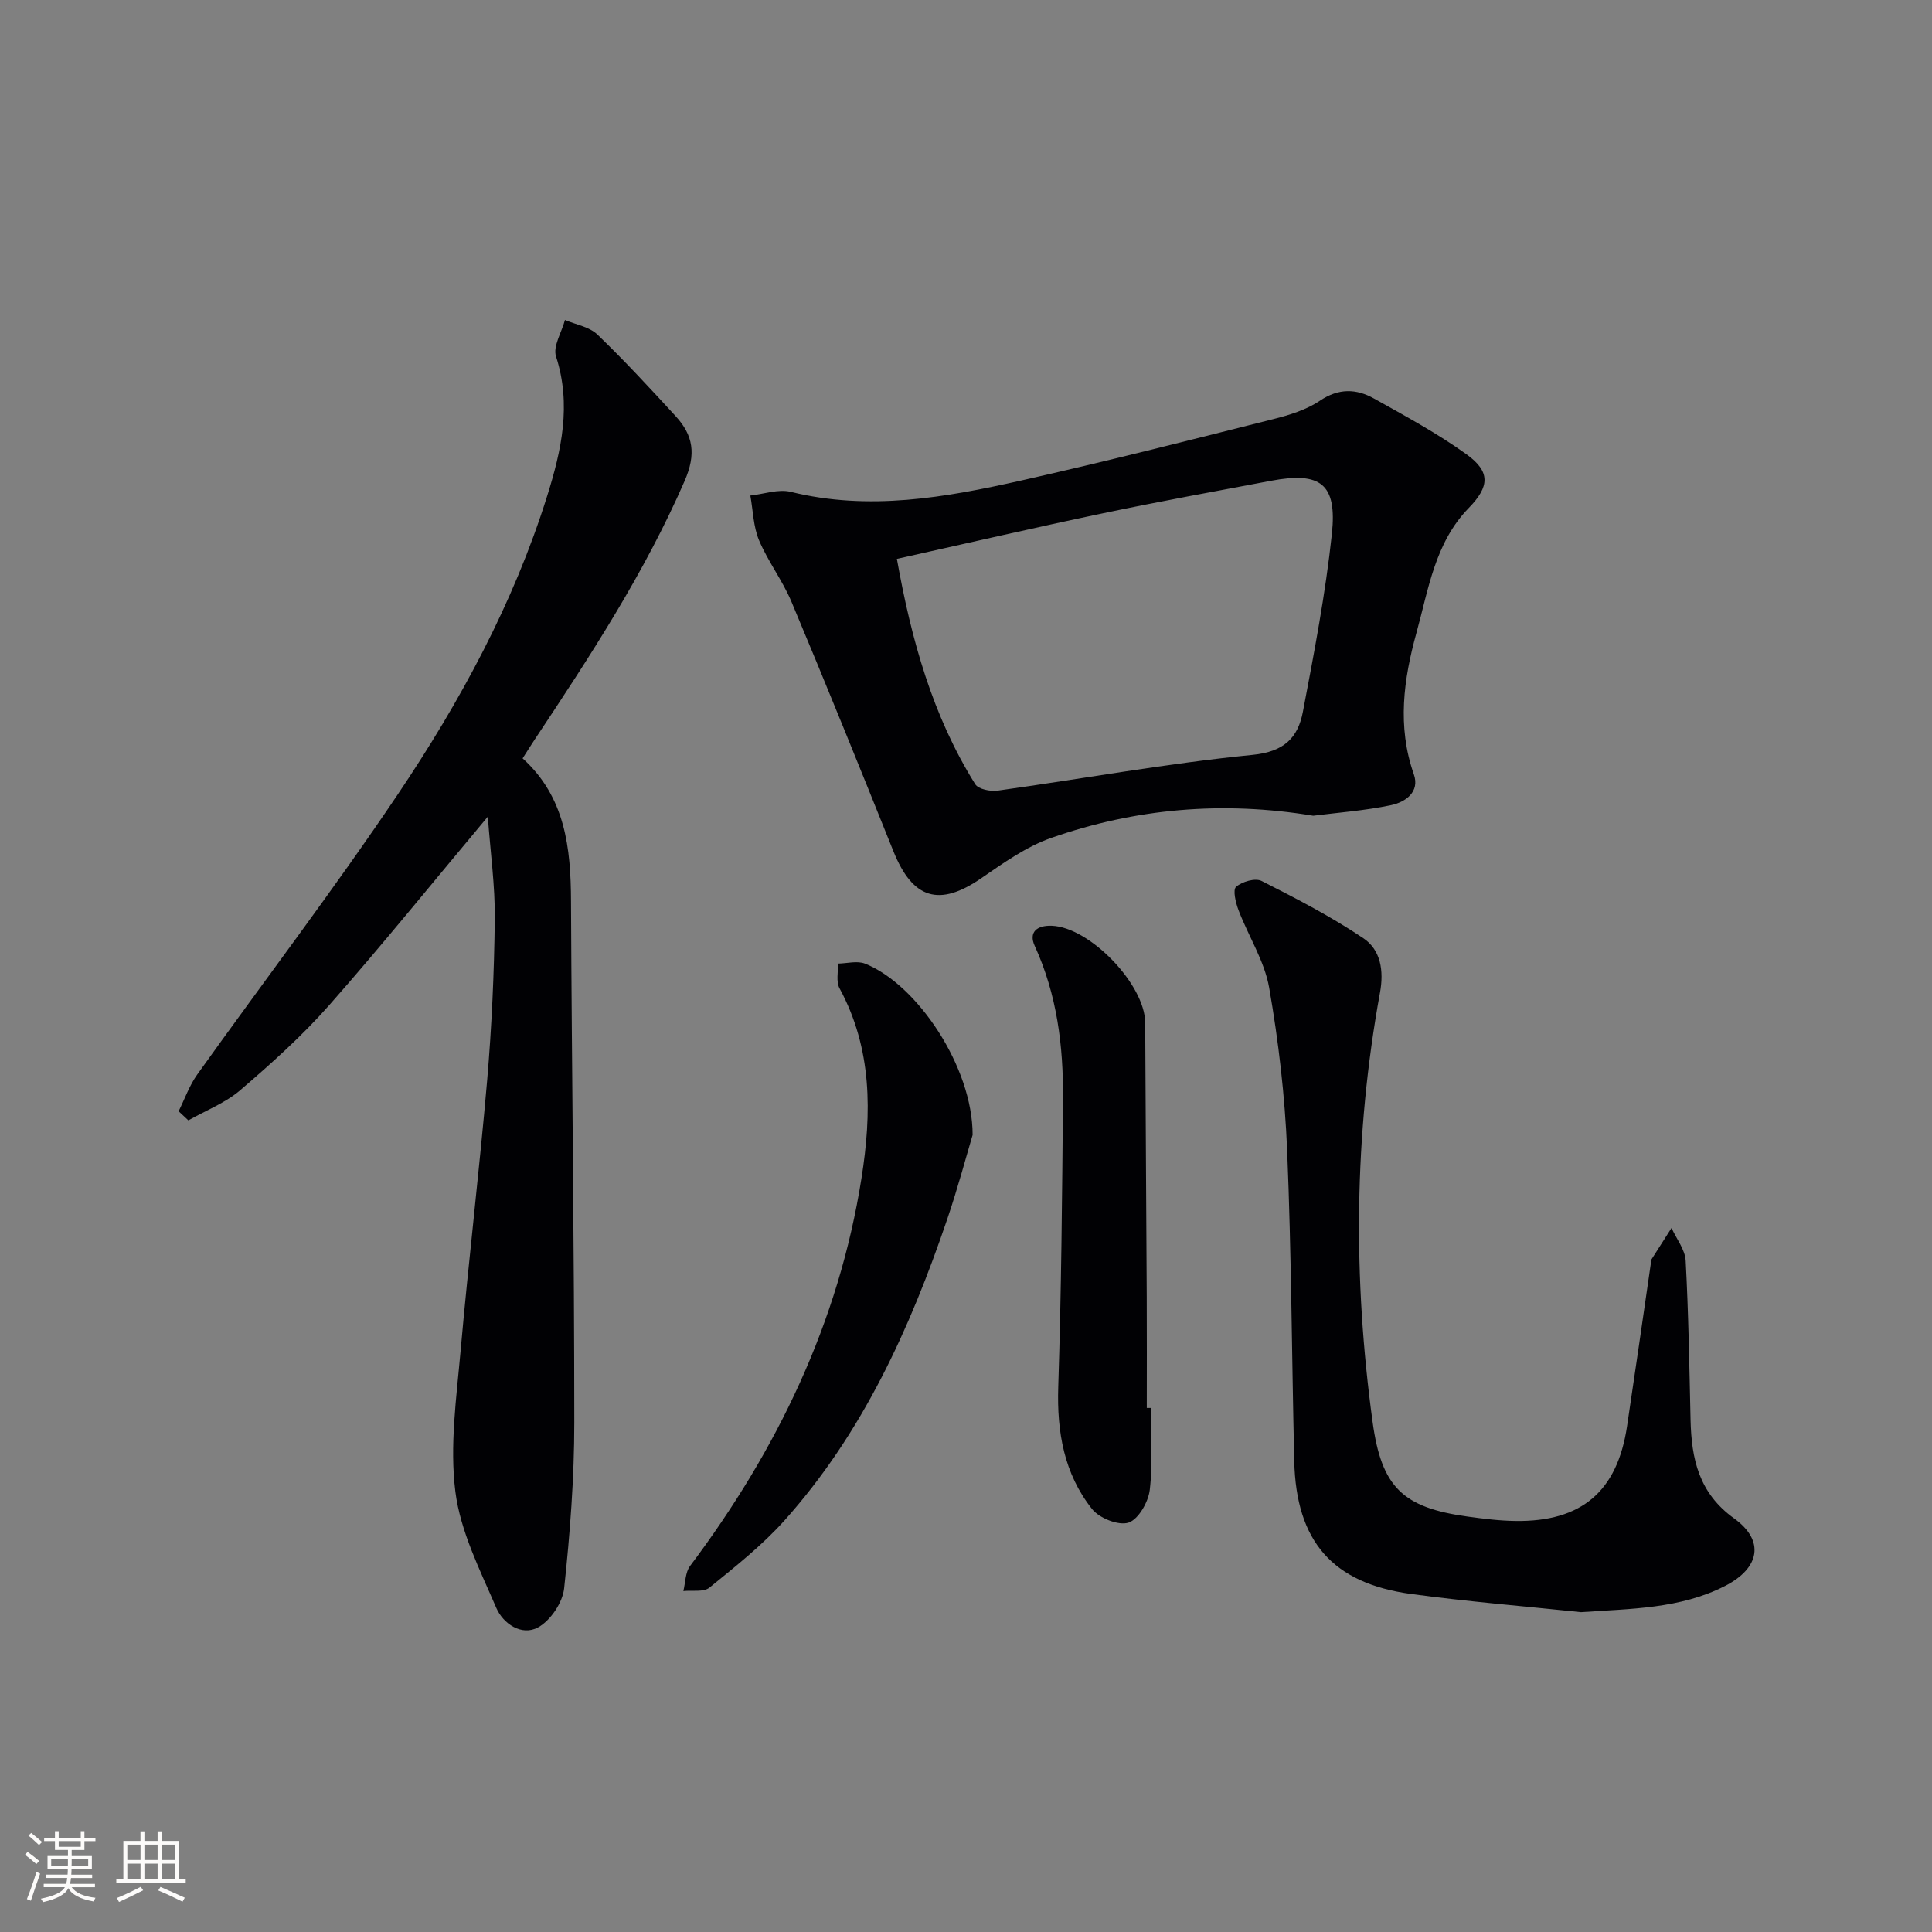
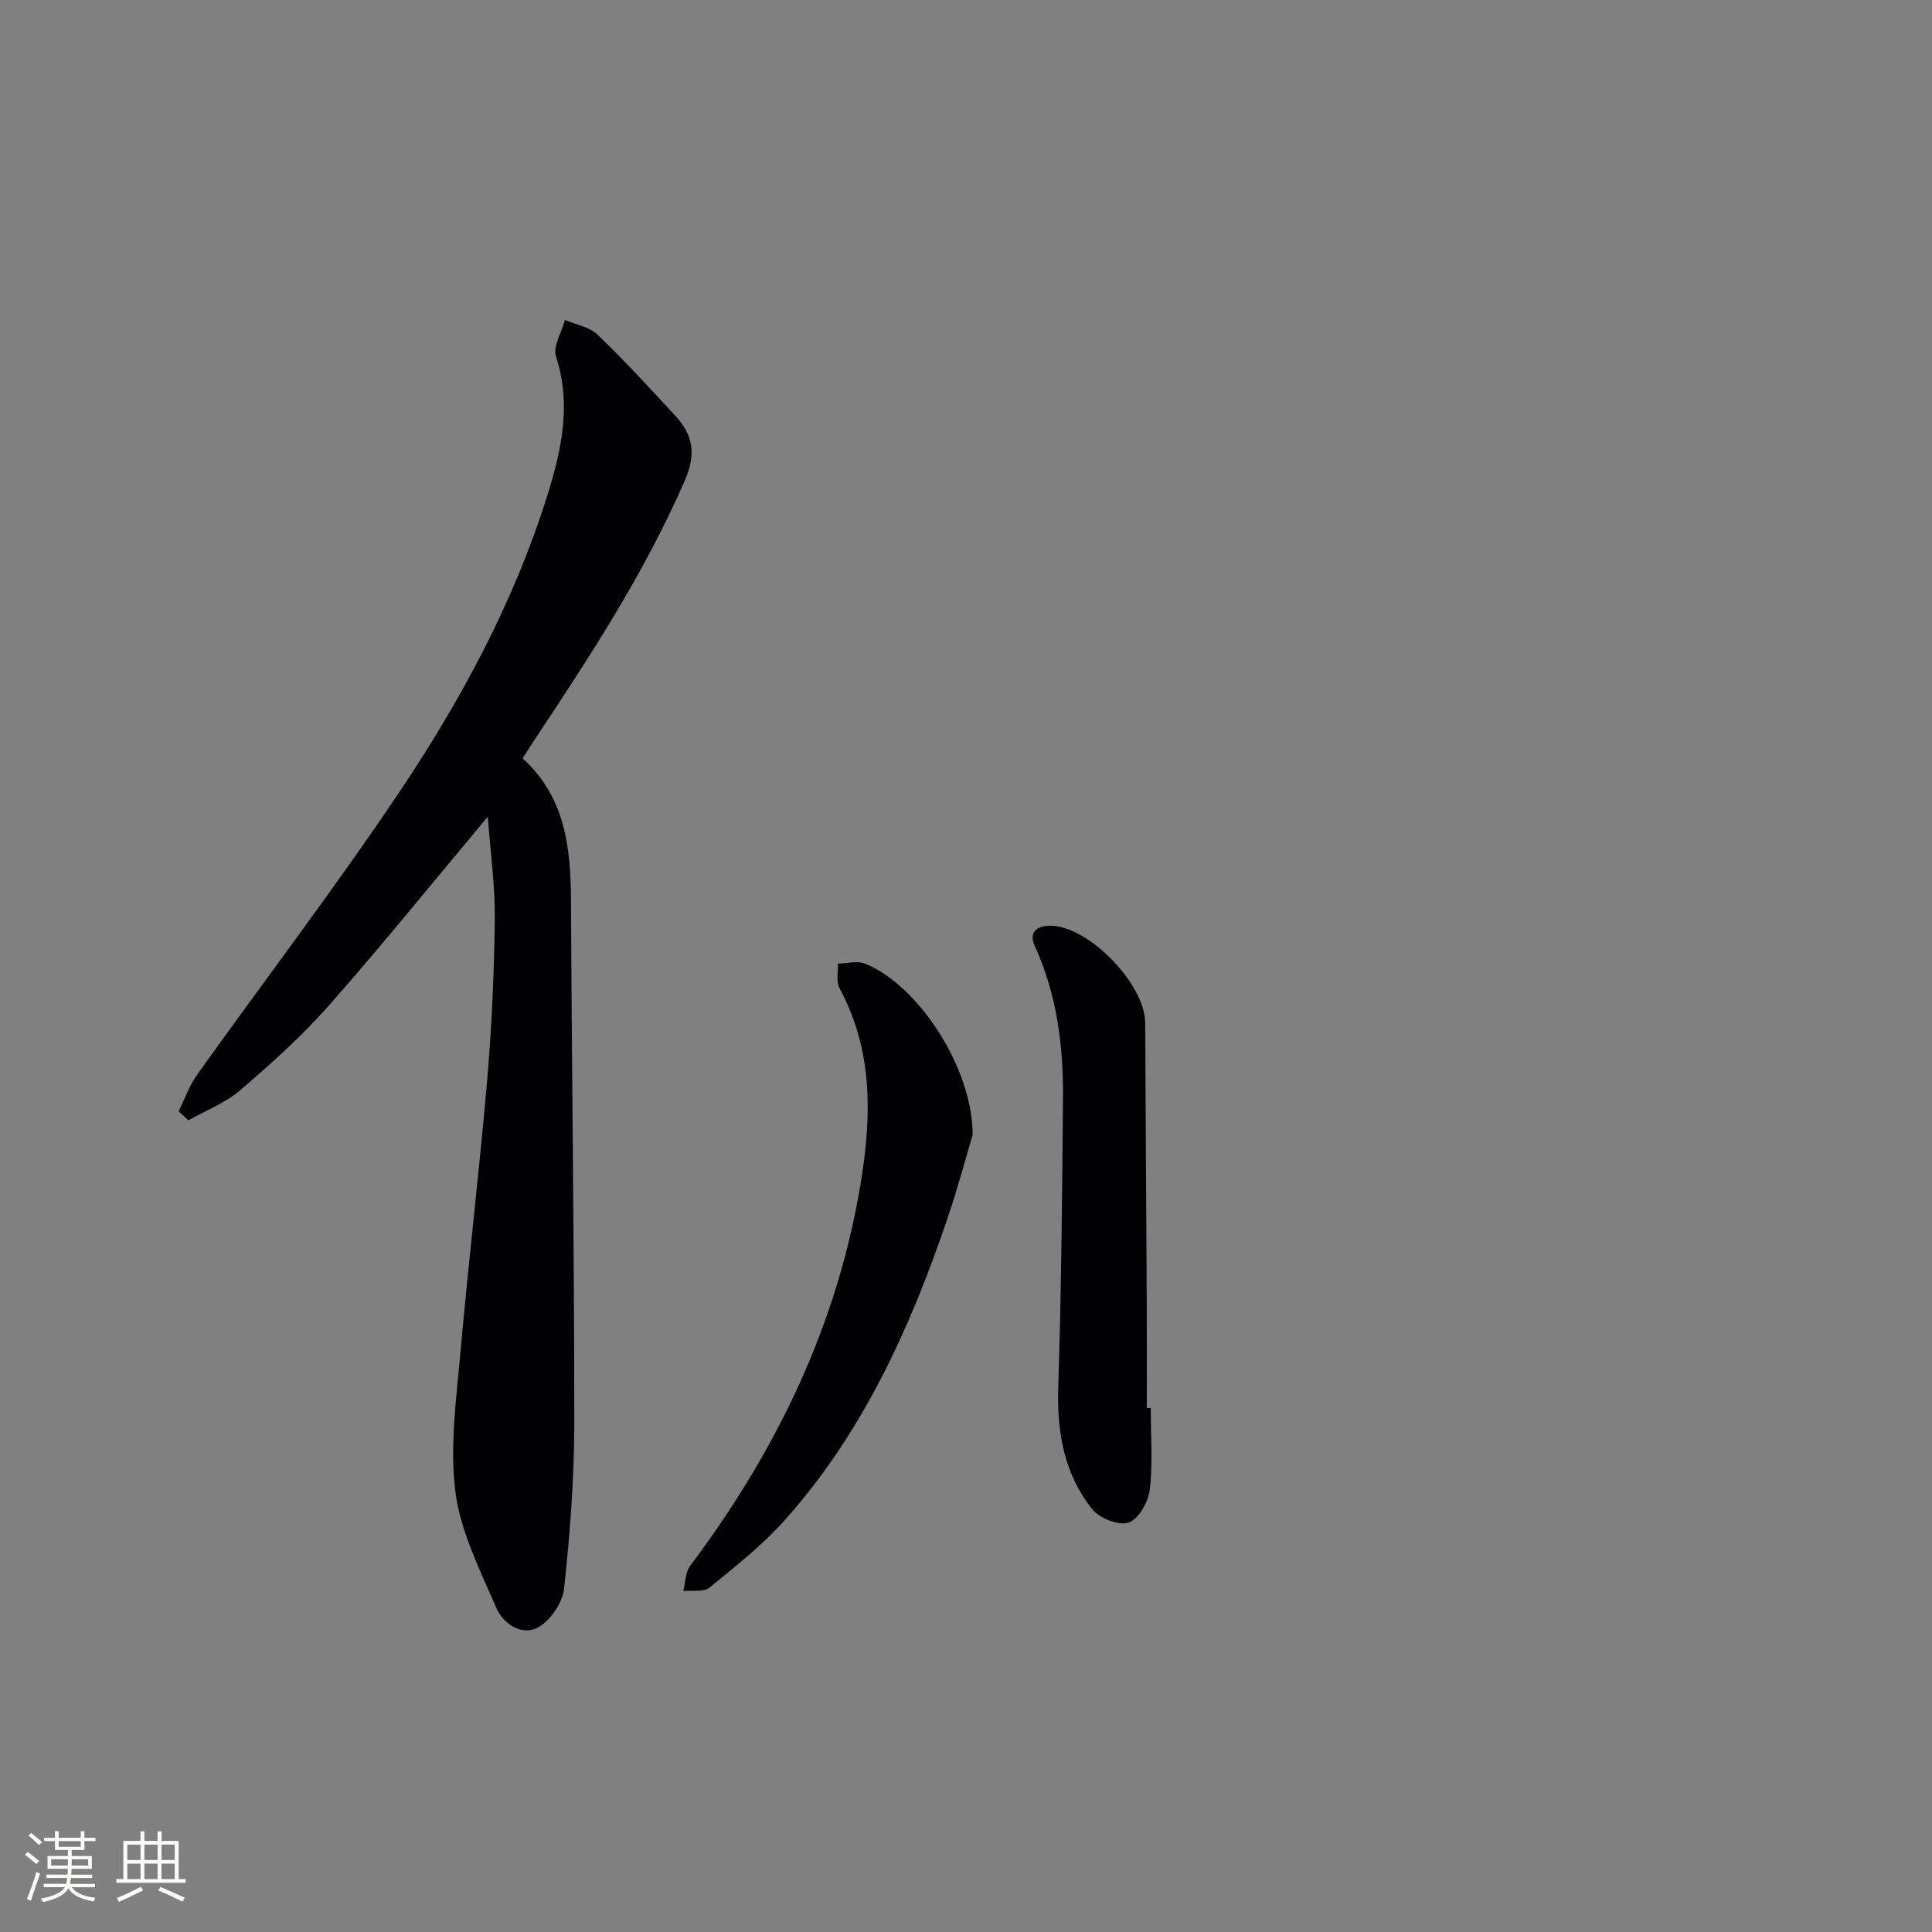
<svg xmlns="http://www.w3.org/2000/svg" enable-background="new 0 0 400 400" viewBox="0 0 400 400">
  <rect x="0" y="0" width="400" height="400" fill="#808080" stroke="none" />
  <g fill="#010104">
    <path d="m101 169.08c-11.45 13.67-21.89 26.61-32.87 39.06-5.59 6.34-11.96 12.05-18.39 17.57-3.09 2.65-7.13 4.2-10.74 6.25-.67-.63-1.34-1.26-2.02-1.89 1.27-2.55 2.23-5.33 3.87-7.62 13.82-19.35 28.26-38.28 41.52-58 12.91-19.19 23.95-39.54 30.92-61.78 2.95-9.41 5.06-18.88 1.83-28.86-.68-2.1 1.17-5.02 1.85-7.56 2.27.97 5.04 1.41 6.71 3.01 5.63 5.41 10.93 11.16 16.21 16.91 3.63 3.96 4.28 7.82 1.86 13.39-8.29 19.04-19.55 36.25-30.96 53.42-.82 1.23-1.6 2.5-2.59 4.03 8.85 8.01 9.98 18.55 10.02 29.61.16 35.97.68 71.93.68 107.9 0 11.45-.88 22.93-2.1 34.32-.31 2.94-2.82 6.68-5.4 8.09-3.4 1.87-7.25-.79-8.64-4.02-3.37-7.83-7.43-15.81-8.48-24.07-1.2-9.52.22-19.44 1.08-29.14 1.65-18.69 3.89-37.34 5.5-56.03.95-11.09 1.45-22.23 1.58-33.36.08-6.86-.9-13.73-1.44-21.23z" />
-     <path d="m271.89 168.89c-18.9-3.12-36.84-1.48-54.19 4.57-5.19 1.81-9.93 5.19-14.53 8.36-8.69 6-14.21 4.35-18.2-5.58-6.92-17.25-13.9-34.48-21.09-51.62-1.85-4.42-4.87-8.35-6.73-12.76-1.19-2.84-1.24-6.16-1.8-9.26 2.8-.3 5.79-1.4 8.36-.77 16.2 4 32.03 1.18 47.75-2.35 17.45-3.92 34.79-8.33 52.14-12.7 3.35-.84 6.86-1.92 9.68-3.82 3.89-2.62 7.53-2.49 11.19-.45 6.51 3.64 13.12 7.21 19.15 11.55 4.99 3.59 4.8 6.66.49 11.09-7.03 7.21-8.35 16.84-10.85 25.87-2.66 9.62-4.02 19.39-.54 29.29 1.3 3.68-1.79 5.78-4.72 6.39-5.48 1.15-11.11 1.55-16.11 2.19zm-86.2-53.18c3 16.81 7.39 32.5 16.22 46.65.65 1.04 3.15 1.54 4.65 1.33 17.59-2.45 35.1-5.65 52.76-7.4 6.6-.65 9.41-3.59 10.43-8.92 2.33-12.21 4.68-24.47 6-36.81 1.11-10.41-2.34-12.95-12.6-11.02-11.58 2.18-23.17 4.29-34.7 6.71-14.1 2.95-28.14 6.21-42.76 9.46z" />
-     <path d="m327.34 333.78c-11.72-1.23-23.47-2.18-35.14-3.76-16.34-2.21-23.85-10.91-24.24-27.5-.51-21.47-.58-42.95-1.47-64.39-.47-11.25-1.78-22.54-3.72-33.63-.97-5.55-4.3-10.67-6.35-16.07-.58-1.53-1.22-4.19-.5-4.82 1.23-1.08 3.96-1.88 5.27-1.22 7.2 3.64 14.41 7.38 21.09 11.87 3.57 2.4 4.27 6.7 3.43 11.27-5.39 29.52-5.59 59.17-1.53 88.86 1.85 13.53 6.23 17.75 19.68 19.6 3.28.45 6.6.87 9.91.91 13.68.19 21.07-6.12 23.09-19.59 1.7-11.33 3.32-22.67 4.97-34.01.02-.16-.03-.37.05-.49 1.39-2.2 2.79-4.38 4.19-6.57 1.02 2.26 2.81 4.48 2.93 6.79.59 10.96.76 21.94 1.01 32.92.19 8.07 1.68 15.15 9.03 20.43 6.38 4.59 5.32 10.28-1.86 13.96-9.37 4.79-19.59 4.71-29.84 5.44z" />
    <path d="m201.37 234.98c-1.25 4.17-3.03 10.89-5.26 17.45-7.71 22.67-17.52 44.28-33.67 62.34-4.62 5.16-10.16 9.54-15.56 13.93-1.2.98-3.57.51-5.4.71.44-1.75.39-3.86 1.39-5.19 18.04-24.03 30.77-50.39 35.49-80.27 2.13-13.48 2.25-26.8-4.55-39.35-.74-1.36-.25-3.39-.33-5.1 1.88-.03 3.99-.63 5.61.01 10.81 4.29 22.3 21.4 22.28 35.47z" />
    <path d="m238.25 291.5c0 5.66.45 11.36-.2 16.94-.29 2.52-2.34 6.11-4.39 6.8-2.05.68-6.06-.91-7.56-2.81-5.79-7.3-7.3-15.94-7-25.25.64-19.91.81-39.83.98-59.75.09-10.87-1.24-21.51-5.85-31.59-1.29-2.82.41-4.28 3.53-4.17 7.86.28 19.3 12.16 19.34 20.09.08 18.94.23 37.88.32 56.82.04 7.64.01 15.28.01 22.92z" />
  </g>
  <path d="m5.17 384 .55-.58c.85.61 1.65 1.24 2.4 1.87l-.59.64c-.83-.73-1.62-1.38-2.36-1.93m1.22 9.53-.82-.34c.71-1.76 1.37-3.64 1.98-5.63.24.13.5.25.76.36-.6 1.67-1.24 3.54-1.92 5.61m-.5-13.5.57-.54c.56.44 1.31 1.06 2.26 1.87l-.64.64c-.68-.66-1.41-1.32-2.19-1.97m3.25.46h2.24v-1.36h.77v1.36h4.57v-1.36h.76v1.36h2.28v.69h-2.28v1.84h-2.64v1.26h4.18v2.64h-4.21c0 .45-.02.86-.05 1.21h4.32v.69h-4.38c-.04.34-.1.75-.19 1.22h5.15v.69h-4.82c.87 1.19 2.51 1.92 4.93 2.19-.17.31-.3.57-.37.76-2.77-.49-4.52-1.41-5.26-2.76-.56 1.26-2.3 2.23-5.24 2.9-.12-.25-.26-.48-.43-.72 2.73-.55 4.38-1.34 4.96-2.38h-4.38v-.69h4.65c.1-.38.17-.79.21-1.22h-4.32v-.69h4.4c.03-.34.05-.75.05-1.21h-4.2v-2.64h4.23v-1.26h-2.69v-1.84h-2.24zm1.46 4.46v1.29h3.45c.01-.4.02-.57.01-.53v-.32-.45h-3.46zm1.55-2.59h4.57v-1.19h-4.57zm6.11 2.59h-3.42v.77c-.01.19-.01.37-.02.53h3.44z" fill="#fcfbfa" />
  <path d="m32.63 379.16h.82v1.98h3.54v7.89h1.46v.78h-14.37v-.78h1.46v-7.89h3.54v-1.98h.82v1.98h2.73zm-3.49 11.48.5.73c-1.61.82-3.28 1.63-5 2.41-.13-.27-.28-.55-.44-.82 1.75-.72 3.4-1.49 4.94-2.32m-2.78-5.55h2.73v-3.18h-2.73zm0 3.95h2.73v-3.2h-2.73zm3.54-3.95h2.73v-3.18h-2.73zm0 3.95h2.73v-3.2h-2.73zm7.89 4.68c-1.84-.92-3.51-1.7-5.02-2.32l.45-.73c1.89.8 3.57 1.55 5.04 2.23zm-1.62-11.81h-2.73v3.18h2.73zm-2.73 7.13h2.73v-3.2h-2.73z" fill="#fcfbfa" />
</svg>